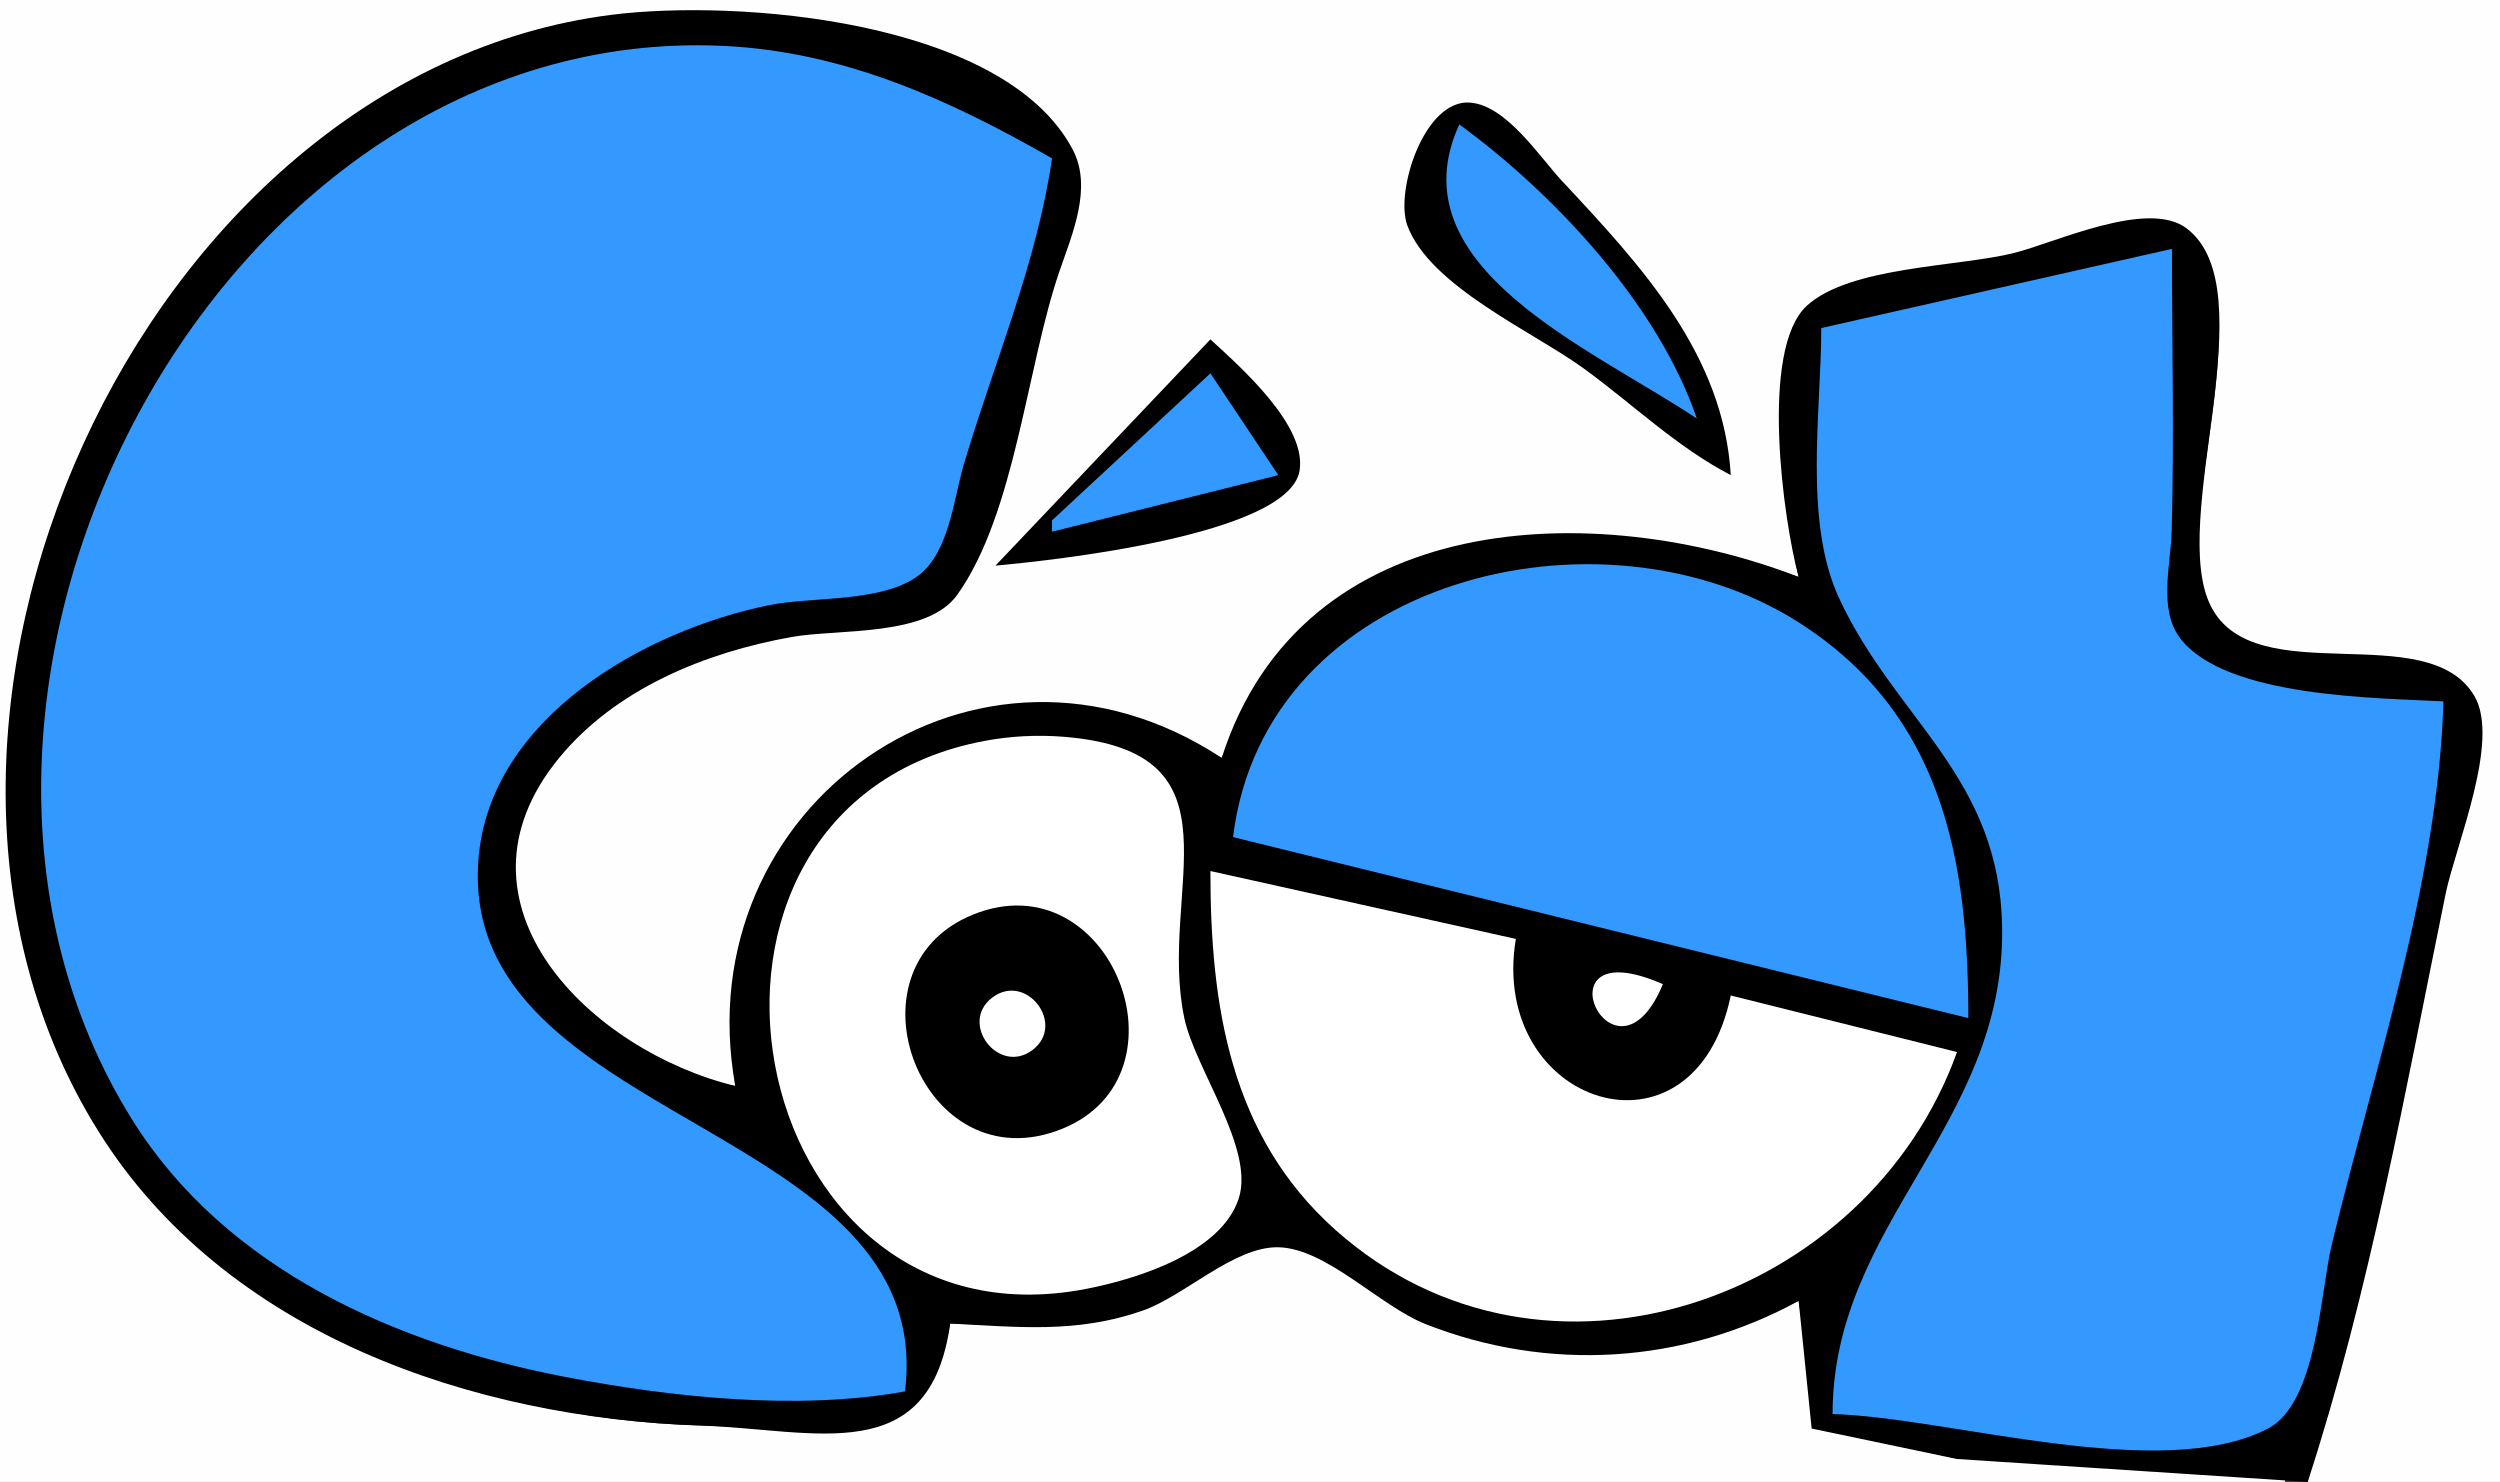
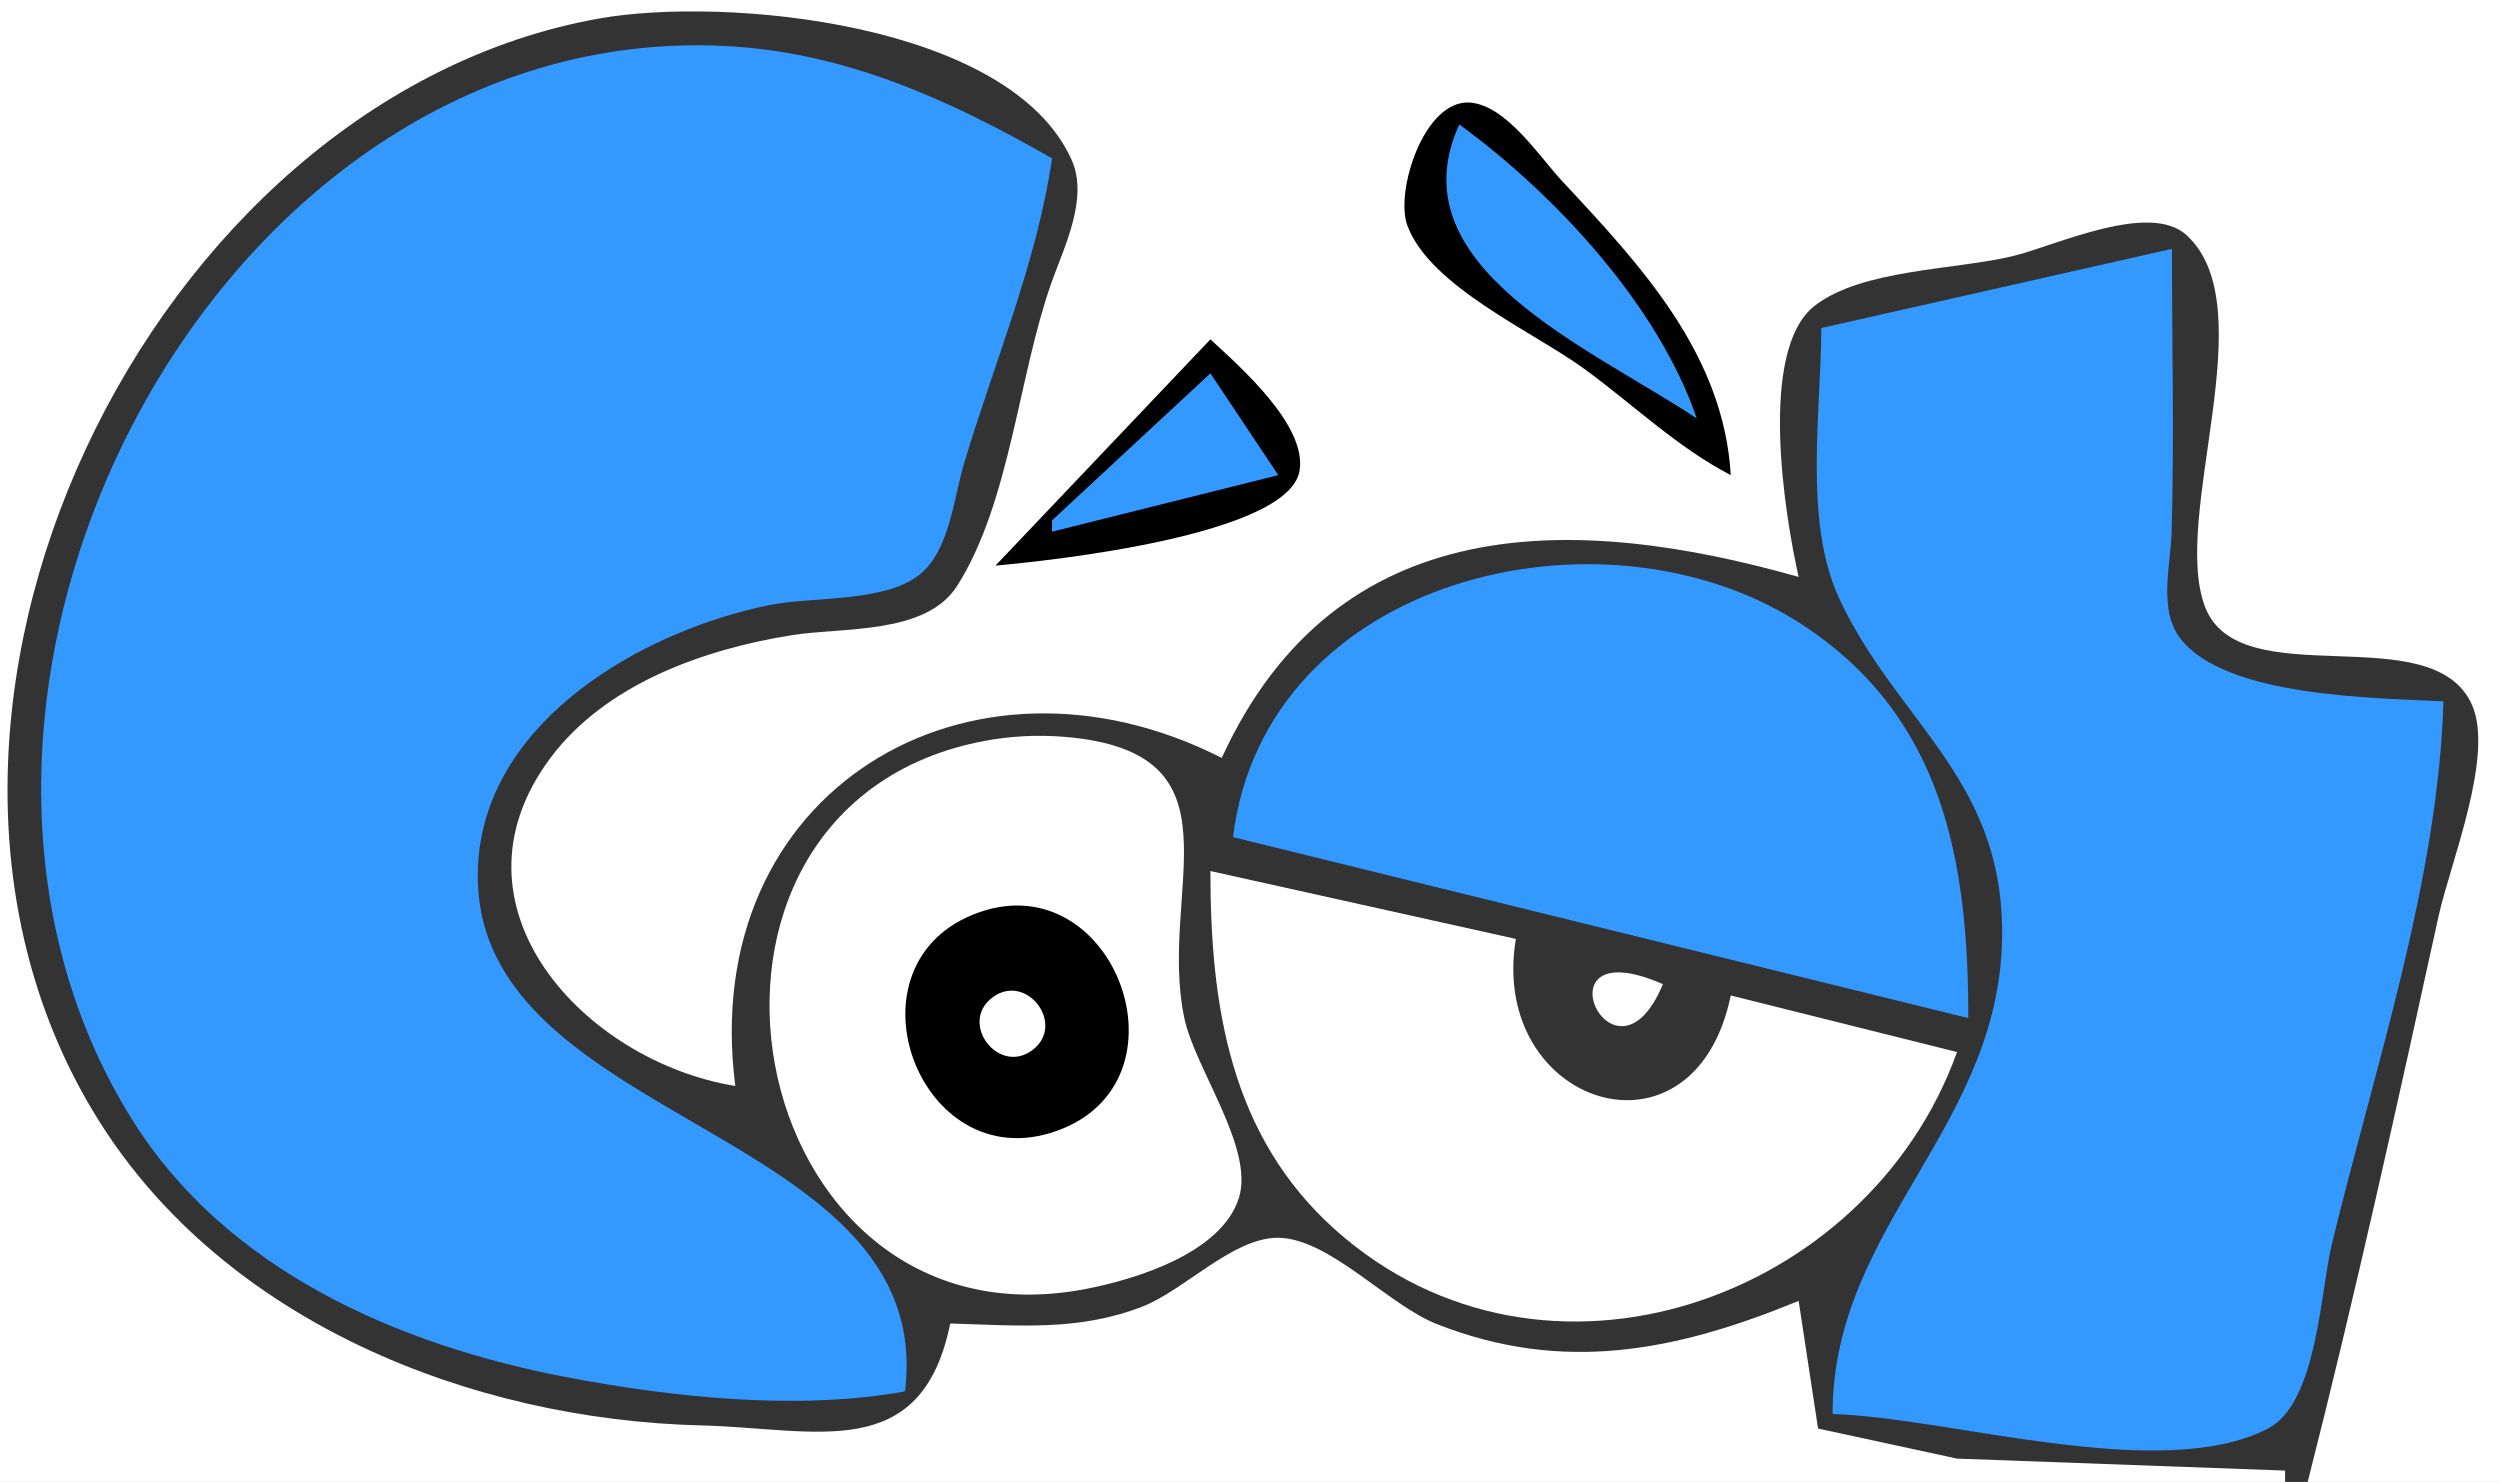
<svg xmlns="http://www.w3.org/2000/svg" width="221" height="131">
  <rect width="100%" height="100%" fill="#333333" stroke="none" />
  <path style="fill:#fefefe; stroke:none;" d="M0 0L0 131L202 131L202 130L173 128.941L160.717 126.283L159 115C148.214 119.428 138.205 121.467 127 117.041C122.7 115.343 117.503 109.469 113 109.42C109.019 109.377 104.705 114.053 101 115.497C95.303 117.717 89.939 117.157 84 117C81.448 129.49 72.097 126.254 62 126.007C41.609 125.509 19.845 116.834 8.696 99C-13.474 63.535 13.175 8.674 53 1.63C64.094 -0.332 89.266 1.966 94.725 14.119C96.252 17.518 94.085 21.783 92.945 25C90.028 33.23 89.291 44.418 84.616 51.784C81.855 56.133 74.529 55.424 70 56.148C62.187 57.397 53.518 60.472 48.638 67.028C38.858 80.168 51.748 93.856 65 96C61.65 69.933 85.673 55.644 108 67C118.177 44.834 139.278 45.418 159 51C157.772 45.554 155.387 30.959 160.412 27.035C164.598 23.767 172.917 23.87 178 22.623C181.699 21.715 189.995 17.789 193.283 20.78C200.256 27.124 191.887 45.592 194.914 53.615C197.936 61.627 214.99 54.41 218.518 62.297C220.522 66.778 216.587 76.348 215.568 81C211.909 97.696 208.218 114.437 204 131L221 131L221 0L0 0z" />
-   <path style="fill:#000000; stroke:none;" d="M84 117C89.975 117.309 95.19 117.895 101 115.864C104.72 114.564 109.08 110.184 113 110.258C117.231 110.337 122.001 115.462 126 117.041C136.843 121.324 148.784 120.584 159 115L160.15 126.283L173 128.976L204 131C209.453 114.296 212.67 96.215 216.197 79C217.066 74.761 221.062 65.472 218.732 61.52C214.599 54.508 199.354 61.234 195.455 53.615C191.601 46.085 200.48 25.59 193.283 20.178C189.842 17.59 181.686 21.459 178 22.374C173.069 23.597 163.514 23.543 159.717 27.035C155.525 30.89 157.65 46.037 159 51C141.088 44.074 115.089 44.81 108 67C86.495 52.835 60.511 71.192 65 96C52.261 92.913 38.859 79.907 49.403 67.028C54.426 60.892 62.343 57.672 70 56.308C74.111 55.577 81.95 56.319 84.616 52.588C89.752 45.398 90.769 32.396 93.649 24C94.776 20.713 96.605 16.58 94.822 13.21C88.738 1.711 65.12 -0.108 54 1.316C12.386 6.642 -13.643 64.264 8.696 100C19.917 117.951 41.771 125.358 62 126.026C72.097 126.36 82.197 129.927 84 117z" />
  <path style="fill:#3399ff; stroke:none;" d="M80 123C82.928 99.156 40.495 99.545 42.291 76C43.248 63.45 57.027 55.718 68 53.492C71.813 52.718 78.04 53.291 81.216 50.854C83.93 48.77 84.306 44.056 85.216 41C87.871 32.087 91.665 23.223 93 14C83.918 8.8 74.615 4.568 64 4.059C18.953 1.9 -11.709 61.56 11.696 99C19.984 112.259 35.12 118.878 50 121.726C59.431 123.532 70.54 124.716 80 123z" />
  <path style="fill:#000000; stroke:none;" d="M153 42C152.373 31.335 145.093 23.498 138.108 16.027C136.121 13.902 133.186 9.334 129.971 9.07C125.911 8.738 123.294 16.919 124.41 19.937C126.398 25.315 135.557 29.339 140 32.57C144.302 35.699 148.282 39.561 153 42z" />
  <path style="fill:#3399ff; stroke:none;" d="M129 11C123.24 23.61 140.717 30.782 150 37C146.577 26.971 137.45 17.162 129 11M161 29C161 36.358 159.401 46.098 162.602 52.941C167.631 63.689 176.8 68.688 176.989 82C177.237 99.495 162 108.144 162 125C172.291 125.293 191.052 131.187 200.489 126.283C204.837 124.023 205.108 114.247 206.133 110C209.842 94.628 215.539 77.846 216 62C209.975 61.684 196.83 61.649 192.777 56.489C190.764 53.927 191.89 49.979 191.973 47C192.206 38.679 192 30.325 192 22L161 29z" />
  <path style="fill:#000000; stroke:none;" d="M107 30L88 50C92.77 49.574 113.929 47.337 114.881 41.616C115.548 37.603 109.623 32.417 107 30z" />
  <path style="fill:#3399ff; stroke:none;" d="M107 33L93 46L93 47L113 42L107 33M109 74L174 90C174 76.066 171.782 63.162 158.997 55.015C141.591 43.925 111.809 51.019 109 74z" />
  <path style="fill:#ffffff; stroke:none;" d="M87 65.503C56.396 71.304 65.289 119.875 96 113.942C100.421 113.088 107.953 110.77 109.509 105.929C110.921 101.533 105.638 94.481 104.694 90C102.309 78.686 110.435 66.433 94 65.129C91.673 64.944 89.293 65.068 87 65.503M107 77C107 88.799 108.697 100.39 118.063 108.733C136.506 125.162 165.172 114.889 173 93L153 88C149.766 103.673 131.561 97.718 134 83L107 77z" />
  <path style="fill:#000000; stroke:none;" d="M86.031 80.845C74.158 85.631 81.558 104.823 93.929 99.773C105.591 95.014 98.181 75.949 86.031 80.845z" />
  <path style="fill:#ffffff; stroke:none;" d="M147 87C135.496 81.954 142.65 97.465 147 87M87.717 88.187C84.739 90.455 88.29 95.092 91.283 92.813C94.261 90.545 90.71 85.908 87.717 88.187z" />
</svg>